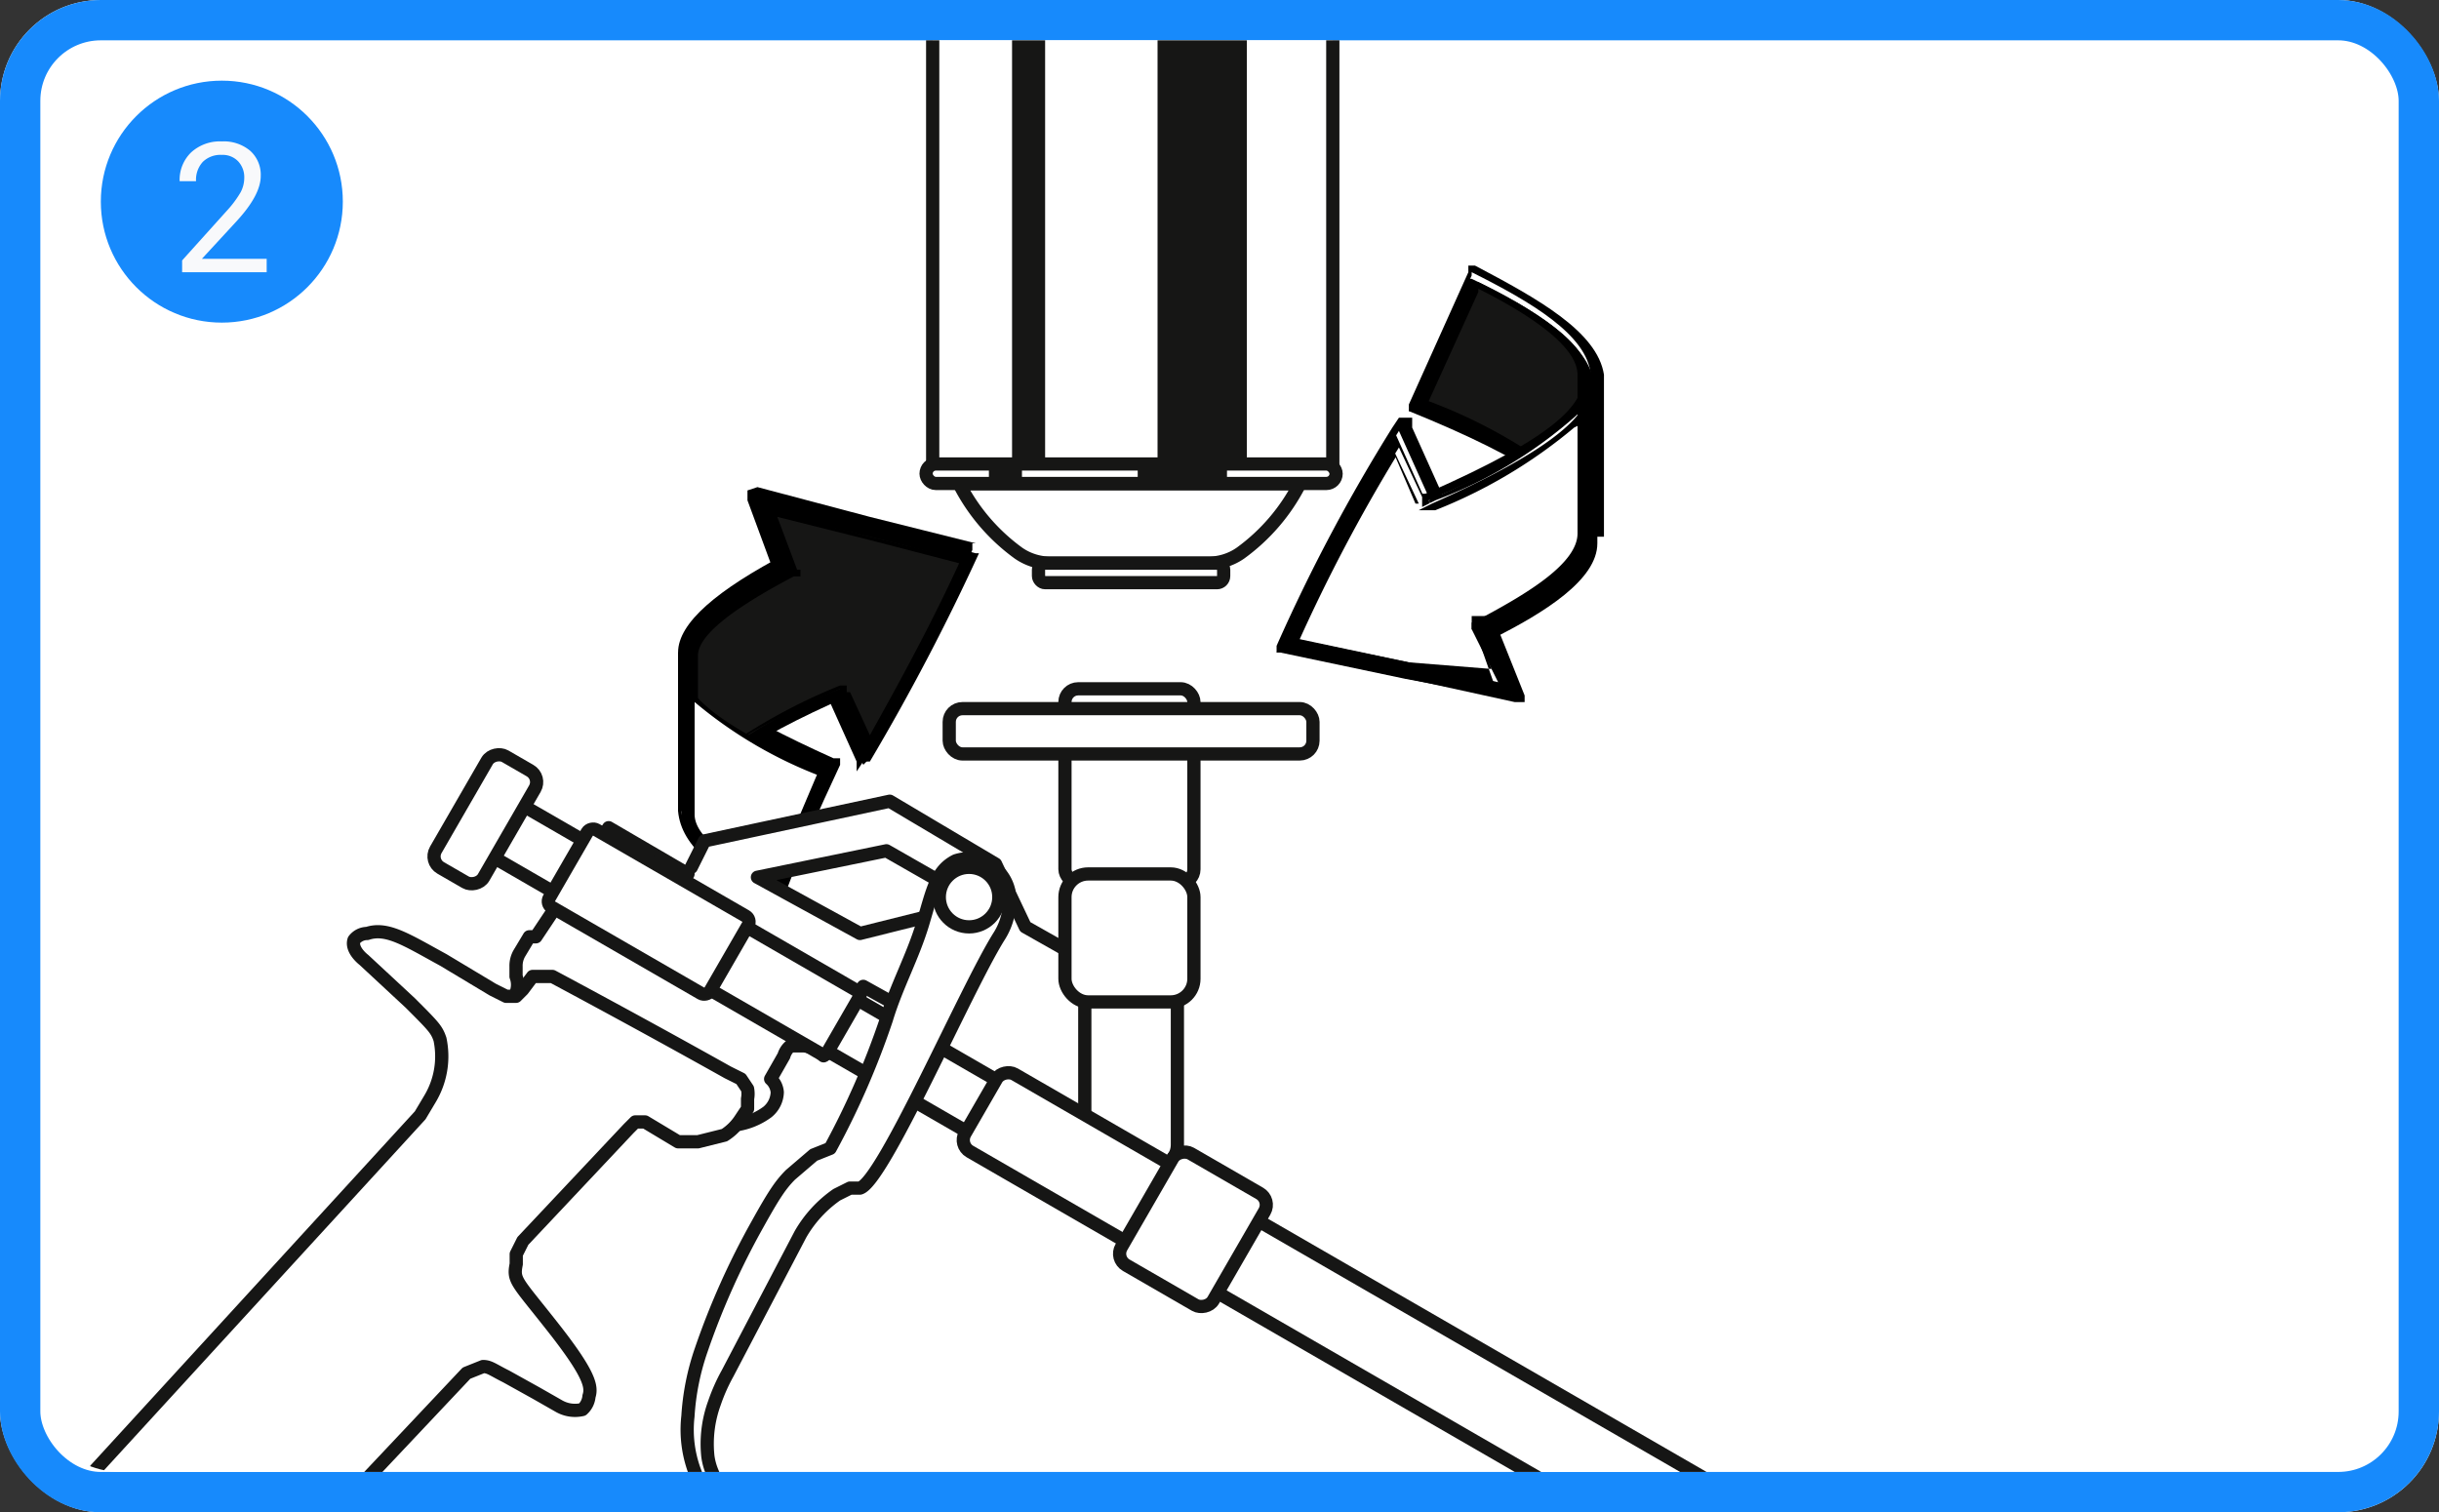
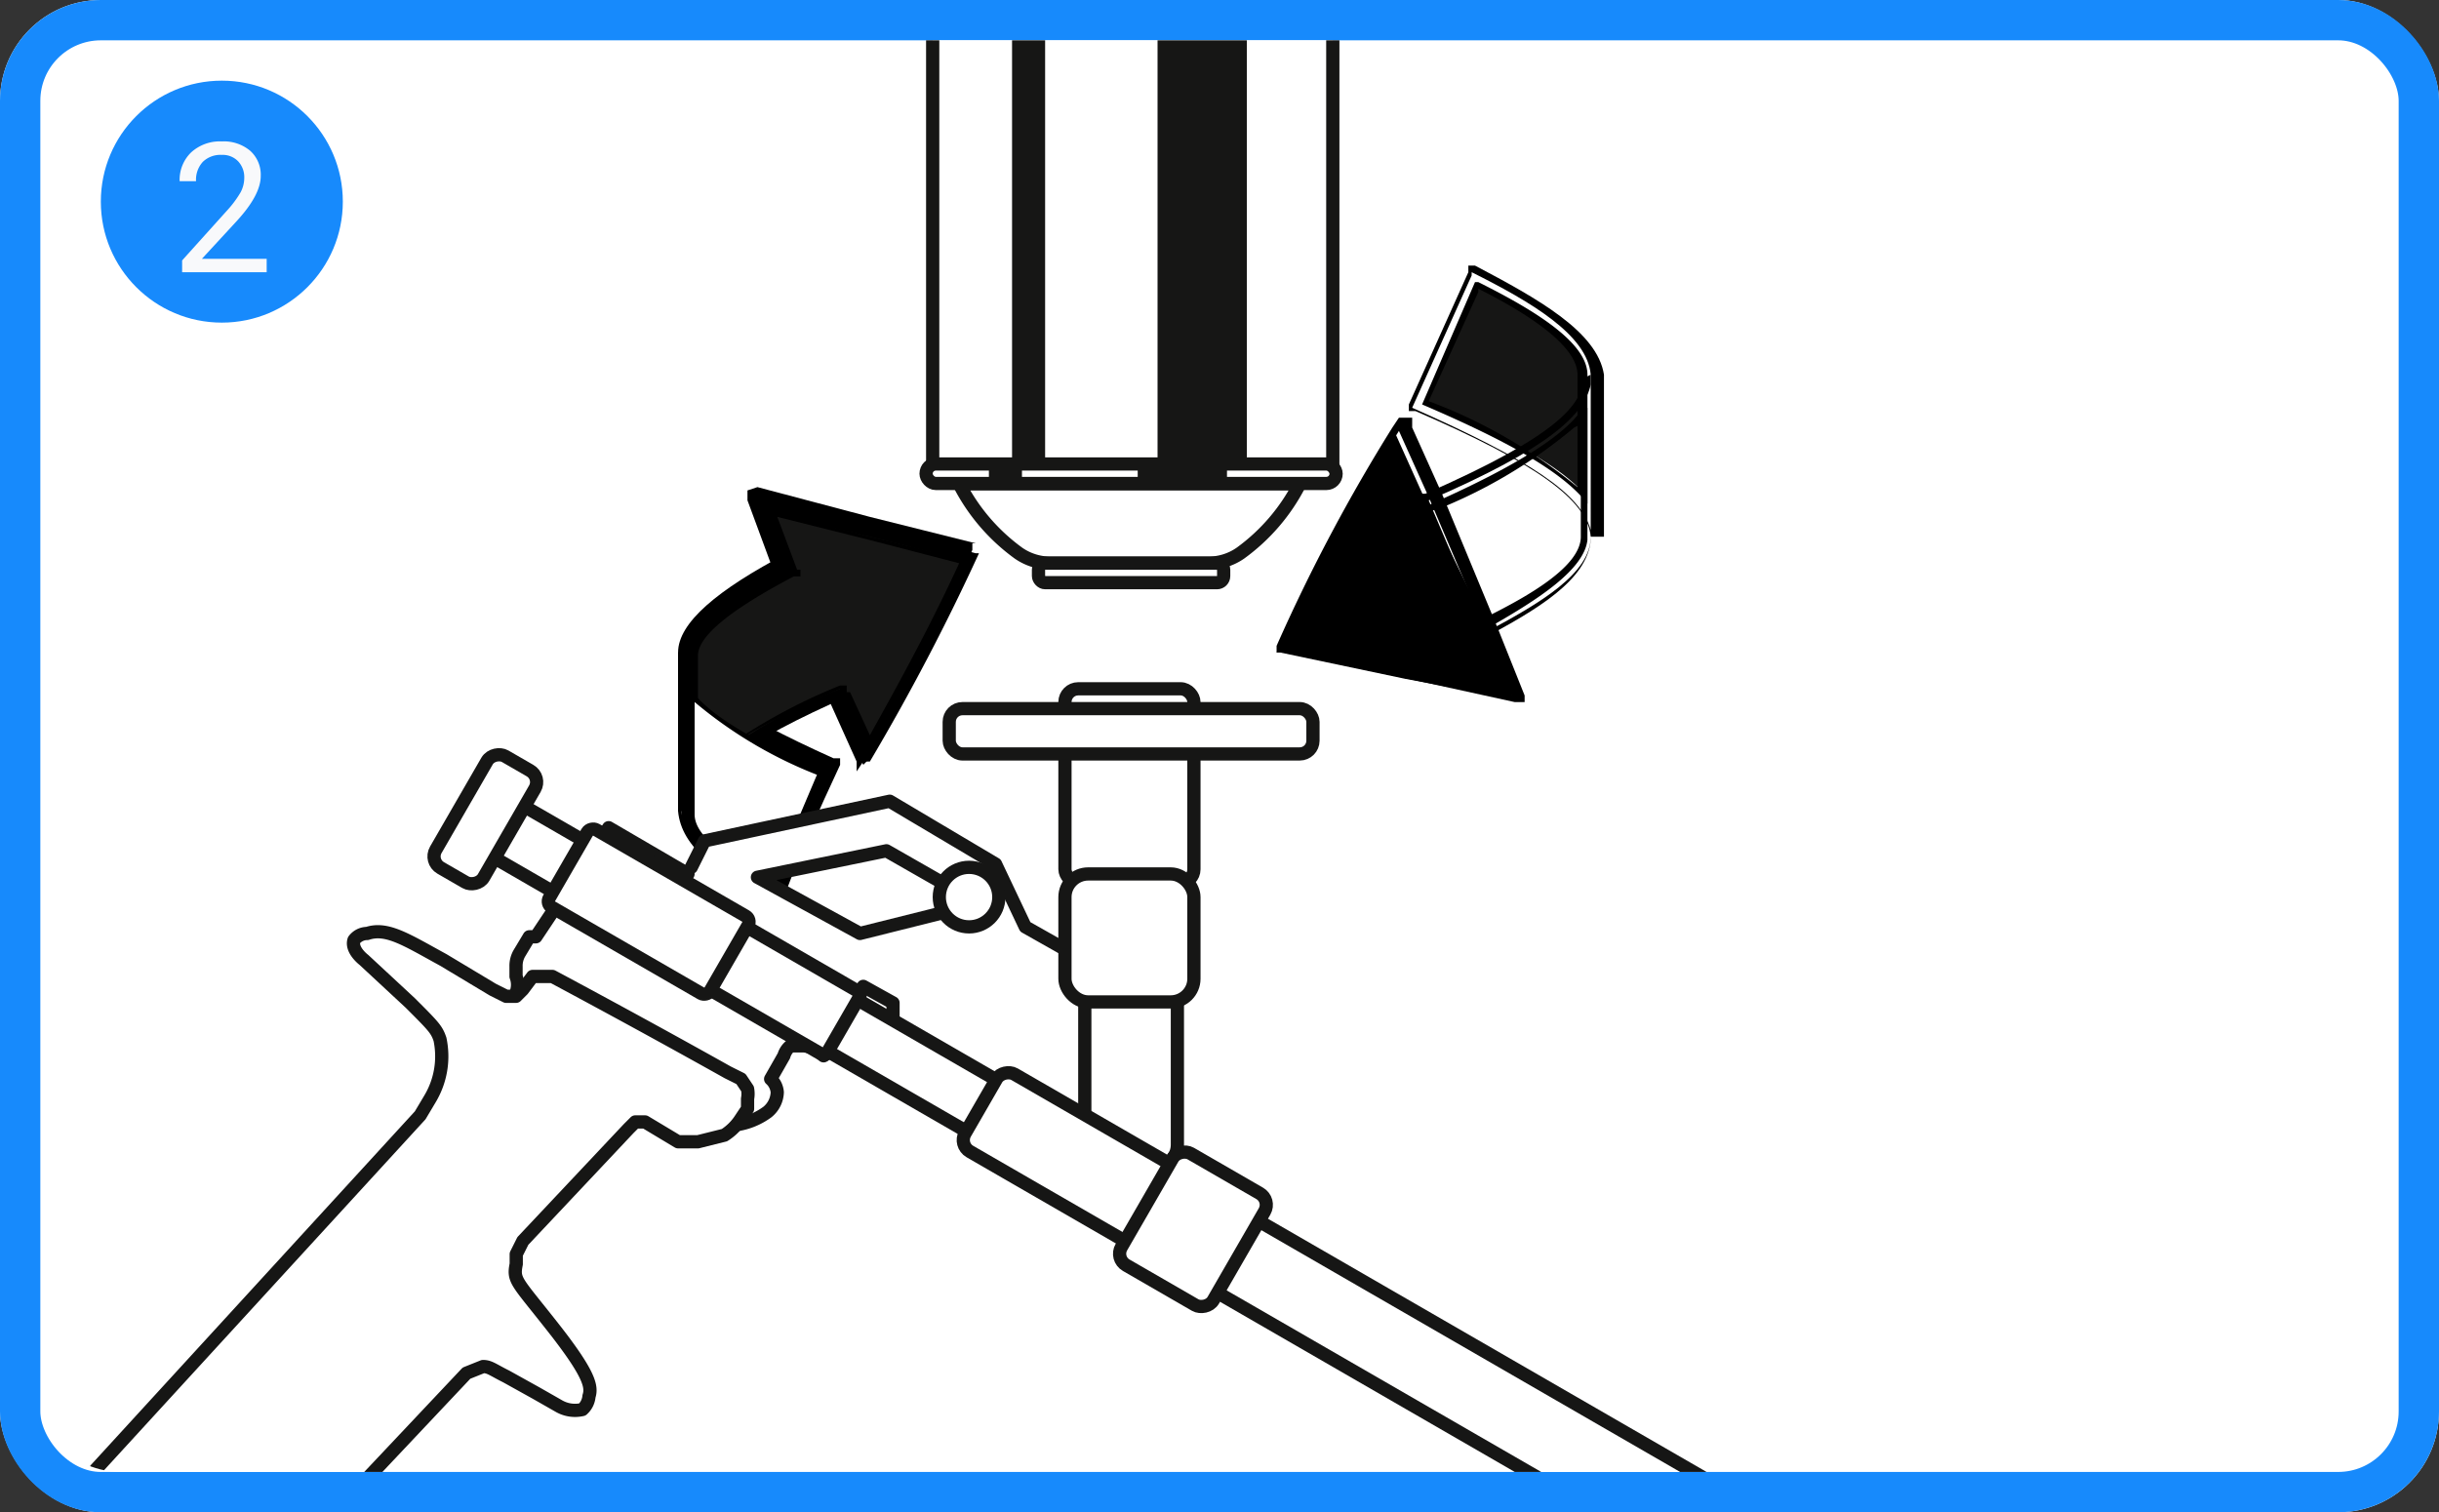
<svg xmlns="http://www.w3.org/2000/svg" width="241.892" height="150" viewBox="0 0 241.892 150">
  <rect x="0" y="0" width="241.892" height="150" fill="#333333" stroke="none" />
  <defs>
    <clipPath id="clip-path">
      <rect id="Rectángulo_761" data-name="Rectángulo 761" width="239.892" height="142" rx="10" transform="translate(0)" fill="#dbdbdb" stroke="#000" stroke-width="3" />
    </clipPath>
  </defs>
  <g id="Grupo_3809" data-name="Grupo 3809" transform="translate(-606 -5107)">
    <g id="Grupo_2185" data-name="Grupo 2185" transform="translate(606.071 5107)">
      <g id="Rectángulo_854" data-name="Rectángulo 854" transform="translate(-0.071)" fill="#fff" stroke="#178afc" stroke-width="4">
        <rect width="241.892" height="150" rx="10" stroke="none" />
        <rect x="2" y="2" width="237.892" height="146" rx="8" fill="none" />
      </g>
      <g id="Enmascarar_grupo_2" data-name="Enmascarar grupo 2" transform="translate(1.929 4)" clip-path="url(#clip-path)">
        <g id="Colocar_el_bote_en_la_pistola_" data-name="Colocar el bote en la pistola " transform="translate(119.197 27.754)">
          <g id="Grupo_1707" data-name="Grupo 1707" transform="translate(-112.324 -158.893)">
            <g id="Grupo_1698" data-name="Grupo 1698" transform="translate(58.376 175.455)">
              <g id="Grupo_1693" data-name="Grupo 1693" transform="translate(6.887)">
                <path id="Trazado_4750" data-name="Trazado 4750" d="M31.122,80.564l-2.952-6.559c-2.3-4.919-3.28-7.871-5.575-13.118h0l-2.3-6.231V54h.656l10.822,2.952h.328l10.167,2.624H42.6A222.03,222.03,0,0,1,31.778,80.236H31.45Z" transform="translate(-19.644 -53.016)" />
                <path id="Trazado_4751" data-name="Trazado 4751" d="M21.084,55.012l11.15,2.952h.328l10.167,2.624A221.04,221.04,0,0,1,31.906,80.92l-2.952-6.559c-2.3-4.919-3.28-7.871-5.575-13.118h0l-2.3-6.231m-.984-.984v.984l2.3,6.231h0c1.968,5.247,3.28,8.2,5.575,13.118l2.952,6.559V81.9l.656-.984A222.033,222.033,0,0,0,42.4,59.931v-.656h.328L32.234,56.652,21.084,53.7Z" transform="translate(-20.1 -53.7)" />
              </g>
              <g id="Grupo_1694" data-name="Grupo 1694" transform="translate(0 16.07)">
                <path id="Trazado_4752" data-name="Trazado 4752" d="M27.611,83.4c-5.575-2.952-9.511-5.575-9.511-9.183V58.8h.656c.656,3.28,4.919,6.559,14.758,10.822h0c-2.3,5.247-3.607,8.2-5.575,13.118h-.328Z" transform="translate(-17.772 -58.144)" />
                <path id="Trazado_4753" data-name="Trazado 4753" d="M18.656,59.584c.656,3.28,4.919,6.231,14.758,10.822-2.3,5.247-3.607,8.2-5.575,13.118-5.575-2.952-9.183-5.575-9.511-8.855V59.584m.656-.656H18V74.67c.328,3.607,3.935,6.231,9.839,9.183h.656V83.2c1.968-5.247,3.28-8.2,5.575-13.118v-.656h-.656C23.247,64.831,18.984,61.88,18.656,58.6Z" transform="translate(-18 -58.6)" />
              </g>
              <g id="Grupo_1695" data-name="Grupo 1695" transform="translate(0 6.231)">
                <path id="Trazado_4754" data-name="Trazado 4754" d="M18.1,81.052V65.311c.328-2.952,3.607-5.9,10.822-9.511h.328l5.575,13.774H34.5C24,74.165,19.084,77.773,18.756,81.052Z" transform="translate(-17.772 -55.144)" />
                <path id="Trazado_4755" data-name="Trazado 4755" d="M29.15,56.584,34.726,69.7C24.559,74.293,19.64,77.9,18.656,81.18h0V66.095c.328-2.624,3.28-5.575,10.495-9.183m.328-.984h-.656C21.935,59.535,18,62.815,18,65.767V81.508h1.312c.328-3.28,5.247-6.887,15.742-11.478h.656l-5.9-14.43Z" transform="translate(-18 -55.6)" />
              </g>
              <g id="Grupo_1696" data-name="Grupo 1696" transform="translate(0.984 1.968)">
                <path id="Trazado_4756" data-name="Trazado 4756" d="M18.4,68.6c0-1.968,3.28-4.591,9.839-8.2h.328l-.656-1.968L26.6,54.5l9.511,2.3,9.183,2.3a146.3,146.3,0,0,1-9.511,18.037l-2.3-4.591v-.656h-.328a50.176,50.176,0,0,0-14.43,8.527Z" transform="translate(-18.072 -53.844)" fill="#161615" />
                <path id="Trazado_4757" data-name="Trazado 4757" d="M27.155,55.284l9.183,2.3,8.855,2.3c-1.968,4.263-4.263,8.855-8.855,17.054L34.37,72.665h-.328v-.656h-.656a56.408,56.408,0,0,0-14.1,8.2V69.058c0-1.968,3.28-4.591,9.511-7.871h.656v-.656h-.328l-1.968-5.247m-.984-.984,1.968,5.247h0V60.2c-5.9,3.28-9.839,5.9-9.839,8.527V81.52c1.968-2.624,7.543-5.9,15.086-9.183v.656l2.624,5.575c5.247-9.183,7.543-14.1,9.839-19.021l-9.511-2.3L26.171,54.628Z" transform="translate(-18.3 -54.3)" />
              </g>
              <g id="Grupo_1697" data-name="Grupo 1697" transform="translate(0.984 19.677)">
                <path id="Trazado_4758" data-name="Trazado 4758" d="M26.6,79.349c-4.263-2.3-7.871-4.591-8.2-7.543V60a40.01,40.01,0,0,0,12.79,7.871Z" transform="translate(-18.072 -59.016)" fill="#fff" />
                <path id="Trazado_4759" data-name="Trazado 4759" d="M18.956,61.34A43.288,43.288,0,0,0,31.09,68.555L26.5,79.377c-3.935-2.3-7.543-4.591-7.543-6.887V61.34M18.3,59.7V72.49c0,2.952,3.607,5.247,8.527,7.871l4.919-12.134C24.2,64.947,19.94,62.324,18.3,59.7Z" transform="translate(-18.3 -59.7)" />
              </g>
            </g>
            <g id="Grupo_1704" data-name="Grupo 1704" transform="translate(117.735 153.482)">
              <g id="Grupo_1699" data-name="Grupo 1699" transform="translate(13.118)">
-                 <path id="Trazado_4760" data-name="Trazado 4760" d="M57.809,72.652c-.656-3.607-5.575-7.215-17.709-12.134h0L46,47.4h.328c6.231,2.952,11.806,6.559,12.134,10.495V73.636Z" transform="translate(-40.1 -46.088)" />
                <path id="Trazado_4761" data-name="Trazado 4761" d="M46.331,47.656c5.9,2.952,11.478,6.231,11.806,10.167V73.236c-.984-3.607-5.9-6.887-17.709-12.134l5.9-13.118M46,47v.656L40.1,60.774v.656h.656c12.134,5.247,17.054,8.855,17.382,12.462h1.312V57.822C58.793,53.559,52.89,50.28,46.659,47Z" transform="translate(-40.1 -47)" />
              </g>
              <g id="Grupo_1700" data-name="Grupo 1700" transform="translate(14.43 1.64)">
                <path id="Trazado_4762" data-name="Trazado 4762" d="M56.342,68.261c-2.3-2.624-6.887-5.247-15.742-9.183L45.847,47.6c4.919,2.624,10.167,5.575,10.495,8.855Z" transform="translate(-40.272 -47.272)" fill="#161615" />
                <path id="Trazado_4763" data-name="Trazado 4763" d="M46.075,48.156c4.591,2.3,9.839,5.575,9.839,8.527v11.15a51.489,51.489,0,0,0-14.758-8.527l4.919-10.822m-.328-.984L40.5,59.634c9.183,3.935,14.1,6.887,16.4,9.839V56.683c0-3.28-5.575-6.559-10.822-9.183Z" transform="translate(-40.5 -47.5)" />
              </g>
              <g id="Grupo_1701" data-name="Grupo 1701" transform="translate(14.102 10.822)">
-                 <path id="Trazado_4764" data-name="Trazado 4764" d="M46.275,75.2C44.308,69.949,43,67,40.7,62.078h0C53.818,56.175,56.114,52.9,56.77,50.6h.656V66.342c0,3.607-5.247,6.887-10.495,9.511H46.6Z" transform="translate(-39.716 -49.616)" />
                <path id="Trazado_4765" data-name="Trazado 4765" d="M57.454,50.956V66.37c0,3.607-4.919,6.559-10.495,9.511L41.384,62.762c12.134-5.247,15.414-8.527,16.07-11.478m-.656-.656c-.328,2.624-2.3,5.575-15.742,11.478H40.4v.656L45.975,75.88v.656h.656c5.575-2.952,10.495-5.9,10.822-9.839V50.3Z" transform="translate(-40.4 -50.3)" />
              </g>
              <g id="Grupo_1702" data-name="Grupo 1702" transform="translate(0 15.086)">
                <path id="Trazado_4766" data-name="Trazado 4766" d="M59.385,78.336,48.89,76.369,36.428,73.745H36.1A172.833,172.833,0,0,1,47.578,52.1h.328l2.952,6.559,6.231,12.79,2.624,6.559h-.328Z" transform="translate(-36.1 -50.46)" />
                <path id="Trazado_4767" data-name="Trazado 4767" d="M48.234,52.912l2.952,6.559,5.575,13.118,2.624,6.559L48.89,77.18,36.756,74.557A172.18,172.18,0,0,1,48.234,52.912m0-1.312-.656.984A173.162,173.162,0,0,0,36.1,74.229v.656h.656l12.462,2.624,10.495,2.3H60.7v-.656l-2.624-6.559L52.5,59.143l-2.952-6.559V51.6Z" transform="translate(-36.1 -51.6)" />
              </g>
              <g id="Grupo_1703" data-name="Grupo 1703" transform="translate(0.984 14.102)">
-                 <path id="Trazado_4768" data-name="Trazado 4768" d="M56.705,78.064,47.85,76.1,36.7,73.8A168.239,168.239,0,0,1,46.867,54.78l2.3,4.919v.984l1.312-.656a44.6,44.6,0,0,0,14.1-8.527V63.306c0,2.952-4.919,5.9-9.183,8.2l-1.312.656v.656Z" transform="translate(-35.716 -50.844)" fill="#fff" />
                <path id="Trazado_4769" data-name="Trazado 4769" d="M65.588,52.94V64.09c0,2.952-5.247,5.9-9.183,7.871h-1.64v1.312h.328l1.64,3.935-8.2-.656-10.822-2.3a167.264,167.264,0,0,1,9.511-18.037l1.968,4.591h.328v.656h1.64a49.848,49.848,0,0,0,13.774-8.2m.656-1.64c-1.64,2.3-5.9,5.247-14.758,9.183l-1.312.656v-.656l-2.624-5.575A169.876,169.876,0,0,0,36.4,75.241l11.478,2.624,9.511,1.968-1.968-5.575V73.6l1.312-.656c4.591-2.624,9.183-5.575,9.511-8.527V51.3Z" transform="translate(-36.4 -51.3)" />
              </g>
            </g>
            <g id="Grupo_1705" data-name="Grupo 1705" transform="translate(82.972)">
              <rect id="Rectángulo_1388" data-name="Rectángulo 1388" width="39.682" height="173.684" rx="0.984" transform="translate(0.656 1.312)" fill="#fff" stroke="#161615" stroke-linecap="round" stroke-linejoin="round" stroke-width="1.312" />
              <path id="Trazado_4770" data-name="Trazado 4770" d="M26.5,53.6a19.349,19.349,0,0,0,5.9,6.887,5.575,5.575,0,0,0,3.28.984H51.1a5.575,5.575,0,0,0,3.28-.984,19.349,19.349,0,0,0,5.9-6.887Z" transform="translate(-23.22 121.527)" fill="#fff" stroke="#161615" stroke-linecap="round" stroke-linejoin="round" stroke-width="1.312" />
              <rect id="Rectángulo_1389" data-name="Rectángulo 1389" width="40.666" height="1.935" rx="0.967" fill="#fff" stroke="#161615" stroke-linecap="round" stroke-linejoin="round" stroke-width="1.312" />
              <rect id="Rectángulo_1390" data-name="Rectángulo 1390" width="40.666" height="1.935" rx="0.967" transform="translate(0 173.159)" fill="#fff" stroke="#161615" stroke-linecap="round" stroke-linejoin="round" stroke-width="1.312" />
              <rect id="Rectángulo_1391" data-name="Rectángulo 1391" width="8.855" height="171.257" transform="translate(22.957 1.968)" fill="#161615" />
              <rect id="Rectángulo_1392" data-name="Rectángulo 1392" width="3.28" height="171.257" transform="translate(8.527 1.968)" fill="#161615" />
              <rect id="Rectángulo_1393" data-name="Rectángulo 1393" width="8.855" height="1.935" transform="translate(20.989)" fill="#161615" />
              <rect id="Rectángulo_1394" data-name="Rectángulo 1394" width="3.28" height="1.935" transform="translate(6.231)" fill="#161615" />
              <rect id="Rectángulo_1395" data-name="Rectángulo 1395" width="8.855" height="1.935" transform="translate(20.989 173.159)" fill="#161615" />
              <rect id="Rectángulo_1396" data-name="Rectángulo 1396" width="3.28" height="1.935" transform="translate(6.231 173.159)" fill="#161615" />
              <rect id="Rectángulo_1397" data-name="Rectángulo 1397" width="18.365" height="1.935" rx="0.656" transform="translate(11.15 182.998)" fill="#fff" stroke="#161615" stroke-linecap="round" stroke-linejoin="round" stroke-width="1.312" />
            </g>
            <g id="Grupo_1706" data-name="Grupo 1706" transform="translate(0 195.46)">
              <path id="Trazado_4771" data-name="Trazado 4771" d="M31.393,69.759h0l1.312-2.624L51.071,63.2l10.495,6.231,2.952,6.231,7.543,4.263V97.635L51.4,85.829V83.205l-2.952-1.64-3.935,6.887a2.952,2.952,0,0,0-1.968-.984H41.232a1.968,1.968,0,0,0-.656.984l-1.312,2.3a1.968,1.968,0,0,1,.656,1.312,2.624,2.624,0,0,1-.984,1.968,6.887,6.887,0,0,1-4.591,1.312c-3.607,0-11.806-3.935-21.645-10.822a5.9,5.9,0,0,0,1.312-2.3,2.3,2.3,0,0,0,0-1.64V79.6a2.479,2.479,0,0,1,.328-1.312l.984-1.64h.656l7.215-10.822,7.871,4.591m17.054,5.9,11.806-2.952-9.183-5.247-12.79,2.624Z" transform="translate(28.294 -52.05)" fill="#fff" stroke="#161615" stroke-linecap="round" stroke-linejoin="round" stroke-width="1.312" />
              <rect id="Rectángulo_1398" data-name="Rectángulo 1398" width="12.79" height="19.218" rx="1.312" transform="translate(96.746)" fill="#fff" stroke="#161615" stroke-linecap="round" stroke-linejoin="round" stroke-width="1.312" />
              <rect id="Rectángulo_1399" data-name="Rectángulo 1399" width="36.075" height="4.493" rx="1.312" transform="translate(85.268 1.968)" fill="#fff" stroke="#161615" stroke-linecap="round" stroke-linejoin="round" stroke-width="1.312" />
              <rect id="Rectángulo_1400" data-name="Rectángulo 1400" width="9.183" height="21.284" rx="2.296" transform="translate(98.714 26.236)" fill="#fff" stroke="#161615" stroke-linecap="round" stroke-linejoin="round" stroke-width="1.312" />
              <rect id="Rectángulo_1401" data-name="Rectángulo 1401" width="5.903" height="18.759" transform="translate(73.045 35.853) rotate(-60)" fill="#fff" stroke="#161615" stroke-linecap="round" stroke-linejoin="round" stroke-width="1.312" />
              <rect id="Rectángulo_1402" data-name="Rectángulo 1402" width="5.903" height="18.431" rx="1.312" transform="translate(37.727 15.366) rotate(-60)" fill="#fff" stroke="#161615" stroke-linecap="round" stroke-linejoin="round" stroke-width="1.312" />
              <rect id="Rectángulo_1403" data-name="Rectángulo 1403" width="12.79" height="5.477" rx="1.312" transform="translate(33.692 17.108) rotate(-60)" fill="#fff" stroke="#161615" stroke-linecap="round" stroke-linejoin="round" stroke-width="1.312" />
              <path id="Trazado_4772" data-name="Trazado 4772" d="M53.452,92.843,50.5,92.515,54.763,85.3l1.64,2.3,53.784,30.828L107.236,124Z" transform="translate(114.461 -1.672)" fill="#fff" stroke="#161615" stroke-linecap="round" stroke-linejoin="round" stroke-width="1.312" />
              <rect id="Rectángulo_1404" data-name="Rectángulo 1404" width="8.199" height="62.541" transform="translate(111.146 59.479) rotate(-60)" fill="#fff" stroke="#161615" stroke-linecap="round" stroke-linejoin="round" stroke-width="1.312" />
              <path id="Trazado_4773" data-name="Trazado 4773" d="M24.8,78.3" transform="translate(55.877 -17.629)" fill="#fff" stroke="#161615" stroke-linecap="round" stroke-linejoin="round" stroke-width="0.4" />
              <rect id="Rectángulo_1405" data-name="Rectángulo 1405" width="7.215" height="14.332" rx="0.328" transform="translate(60.554 29.284) rotate(-60)" fill="#fff" stroke="#161615" stroke-linecap="round" stroke-linejoin="round" stroke-width="1.312" />
              <rect id="Rectángulo_1406" data-name="Rectángulo 1406" width="8.855" height="22.137" rx="1.312" transform="translate(86.181 45.241) rotate(-60)" fill="#fff" stroke="#161615" stroke-linecap="round" stroke-linejoin="round" stroke-width="1.312" />
              <rect id="Rectángulo_1407" data-name="Rectángulo 1407" width="12.79" height="10.527" rx="1.312" transform="translate(101.685 56.518) rotate(-60)" fill="#fff" stroke="#161615" stroke-linecap="round" stroke-linejoin="round" stroke-width="1.312" />
-               <path id="Trazado_4774" data-name="Trazado 4774" d="M32.455,93.662a80.348,80.348,0,0,0,5.575-12.79c.984-3.28,2.624-6.231,3.607-9.511s1.312-5.247,3.28-6.231a4.088,4.088,0,0,1,5.247,2.952,6.559,6.559,0,0,1-.984,4.591C45.9,77.92,37.7,96.941,35.407,97.6h-.984l-1.312.656a12.134,12.134,0,0,0-3.607,3.935l-7.215,13.774a18.037,18.037,0,0,0-1.312,2.952,11.807,11.807,0,0,0-.656,5.247c.328,2.624,2.3,3.935,1.64,4.919h-.328c-.984.328-2.3-2.3-2.3-2.624a11.806,11.806,0,0,1-.984-6.231,24.6,24.6,0,0,1,1.312-6.559A75.431,75.431,0,0,1,25.24,101.2c1.64-2.952,2.3-3.935,3.28-4.919l2.3-1.968Z" transform="translate(41.006 -48.076)" fill="#fff" stroke="#161615" stroke-linecap="round" stroke-linejoin="round" stroke-width="1.312" />
              <ellipse id="Elipse_785" data-name="Elipse 785" cx="2.952" cy="2.952" rx="2.952" ry="2.952" transform="translate(84.284 17.709)" fill="#fff" stroke="#161615" stroke-linecap="round" stroke-linejoin="round" stroke-width="1.312" />
              <rect id="Rectángulo_1408" data-name="Rectángulo 1408" width="12.79" height="12.692" rx="2.296" transform="translate(96.746 18.365)" fill="#fff" stroke="#161615" stroke-linecap="round" stroke-linejoin="round" stroke-width="1.312" />
              <path id="Trazado_4775" data-name="Trazado 4775" d="M26.436,67.975c-.328.984.984,1.968.984,1.968l4.591,4.263c2.3,2.3,2.624,2.624,2.952,3.607a8.2,8.2,0,0,1-.984,5.9L33,85.356.856,120.447h0A3.607,3.607,0,0,0,.2,121.759a1.968,1.968,0,0,0,.656,1.312l4.919,5.9,1.64.984h1.64l2.952-.656h3.28a20.005,20.005,0,0,1,6.559,3.28l2.3.984a4.264,4.264,0,0,0,2.624,0,2.952,2.952,0,0,0,1.312-.984,3.28,3.28,0,0,0,.328-2.3c-.656-2.624-2.3-2.952-2.624-4.919a4.263,4.263,0,0,1,.984-2.952l10.822-11.478,1.64-.656c.656,0,.984.328,2.3.984l2.952,1.64,2.3,1.312a3.212,3.212,0,0,0,2.3.328,1.968,1.968,0,0,0,.656-1.312c.328-.984,0-2.3-3.607-6.887s-3.935-4.591-3.607-6.231V99.13l.656-1.312,10.495-11.15.656-.656H55.3l3.28,1.968h1.968l2.624-.656a5.247,5.247,0,0,0,1.64-1.64l.656-.984v-.984a2.624,2.624,0,0,0,0-.984l-.656-.984L63.5,81.093Q55.3,76.5,46.113,71.582H44.146l-.984,1.312-.656.656h-.984l-1.312-.656-4.919-2.952c-3.607-1.968-5.575-3.28-7.543-2.624a1.64,1.64,0,0,0-1.312.656Z" transform="translate(-0.2 -43.05)" fill="#fff" stroke="#161615" stroke-linecap="round" stroke-linejoin="round" stroke-width="1.312" />
              <rect id="Rectángulo_1409" data-name="Rectángulo 1409" width="8.855" height="18.431" rx="0.656" transform="translate(45.266 21.328) rotate(-60)" fill="#fff" stroke="#161615" stroke-linecap="round" stroke-linejoin="round" stroke-width="1.312" />
            </g>
          </g>
        </g>
      </g>
    </g>
    <g id="Grupo_3796" data-name="Grupo 3796">
      <circle id="Elipse_830" data-name="Elipse 830" cx="12" cy="12" r="12" transform="translate(616 5115)" fill="#178afc" />
      <path id="Trazado_53990" data-name="Trazado 53990" d="M9.448,0H1.063V-1.169l4.43-4.922A10.524,10.524,0,0,0,6.851-7.906a3.029,3.029,0,0,0,.374-1.446A2.3,2.3,0,0,0,6.618-11,2.12,2.12,0,0,0,5-11.637a2.511,2.511,0,0,0-1.885.69,2.635,2.635,0,0,0-.672,1.92H.817a3.774,3.774,0,0,1,1.138-2.856A4.219,4.219,0,0,1,5-12.973a4.054,4.054,0,0,1,2.821.936A3.193,3.193,0,0,1,8.859-9.545q0,1.89-2.408,4.5L3.023-1.327H9.448Z" transform="translate(623 5134)" fill="#f8f9fb" />
    </g>
  </g>
</svg>